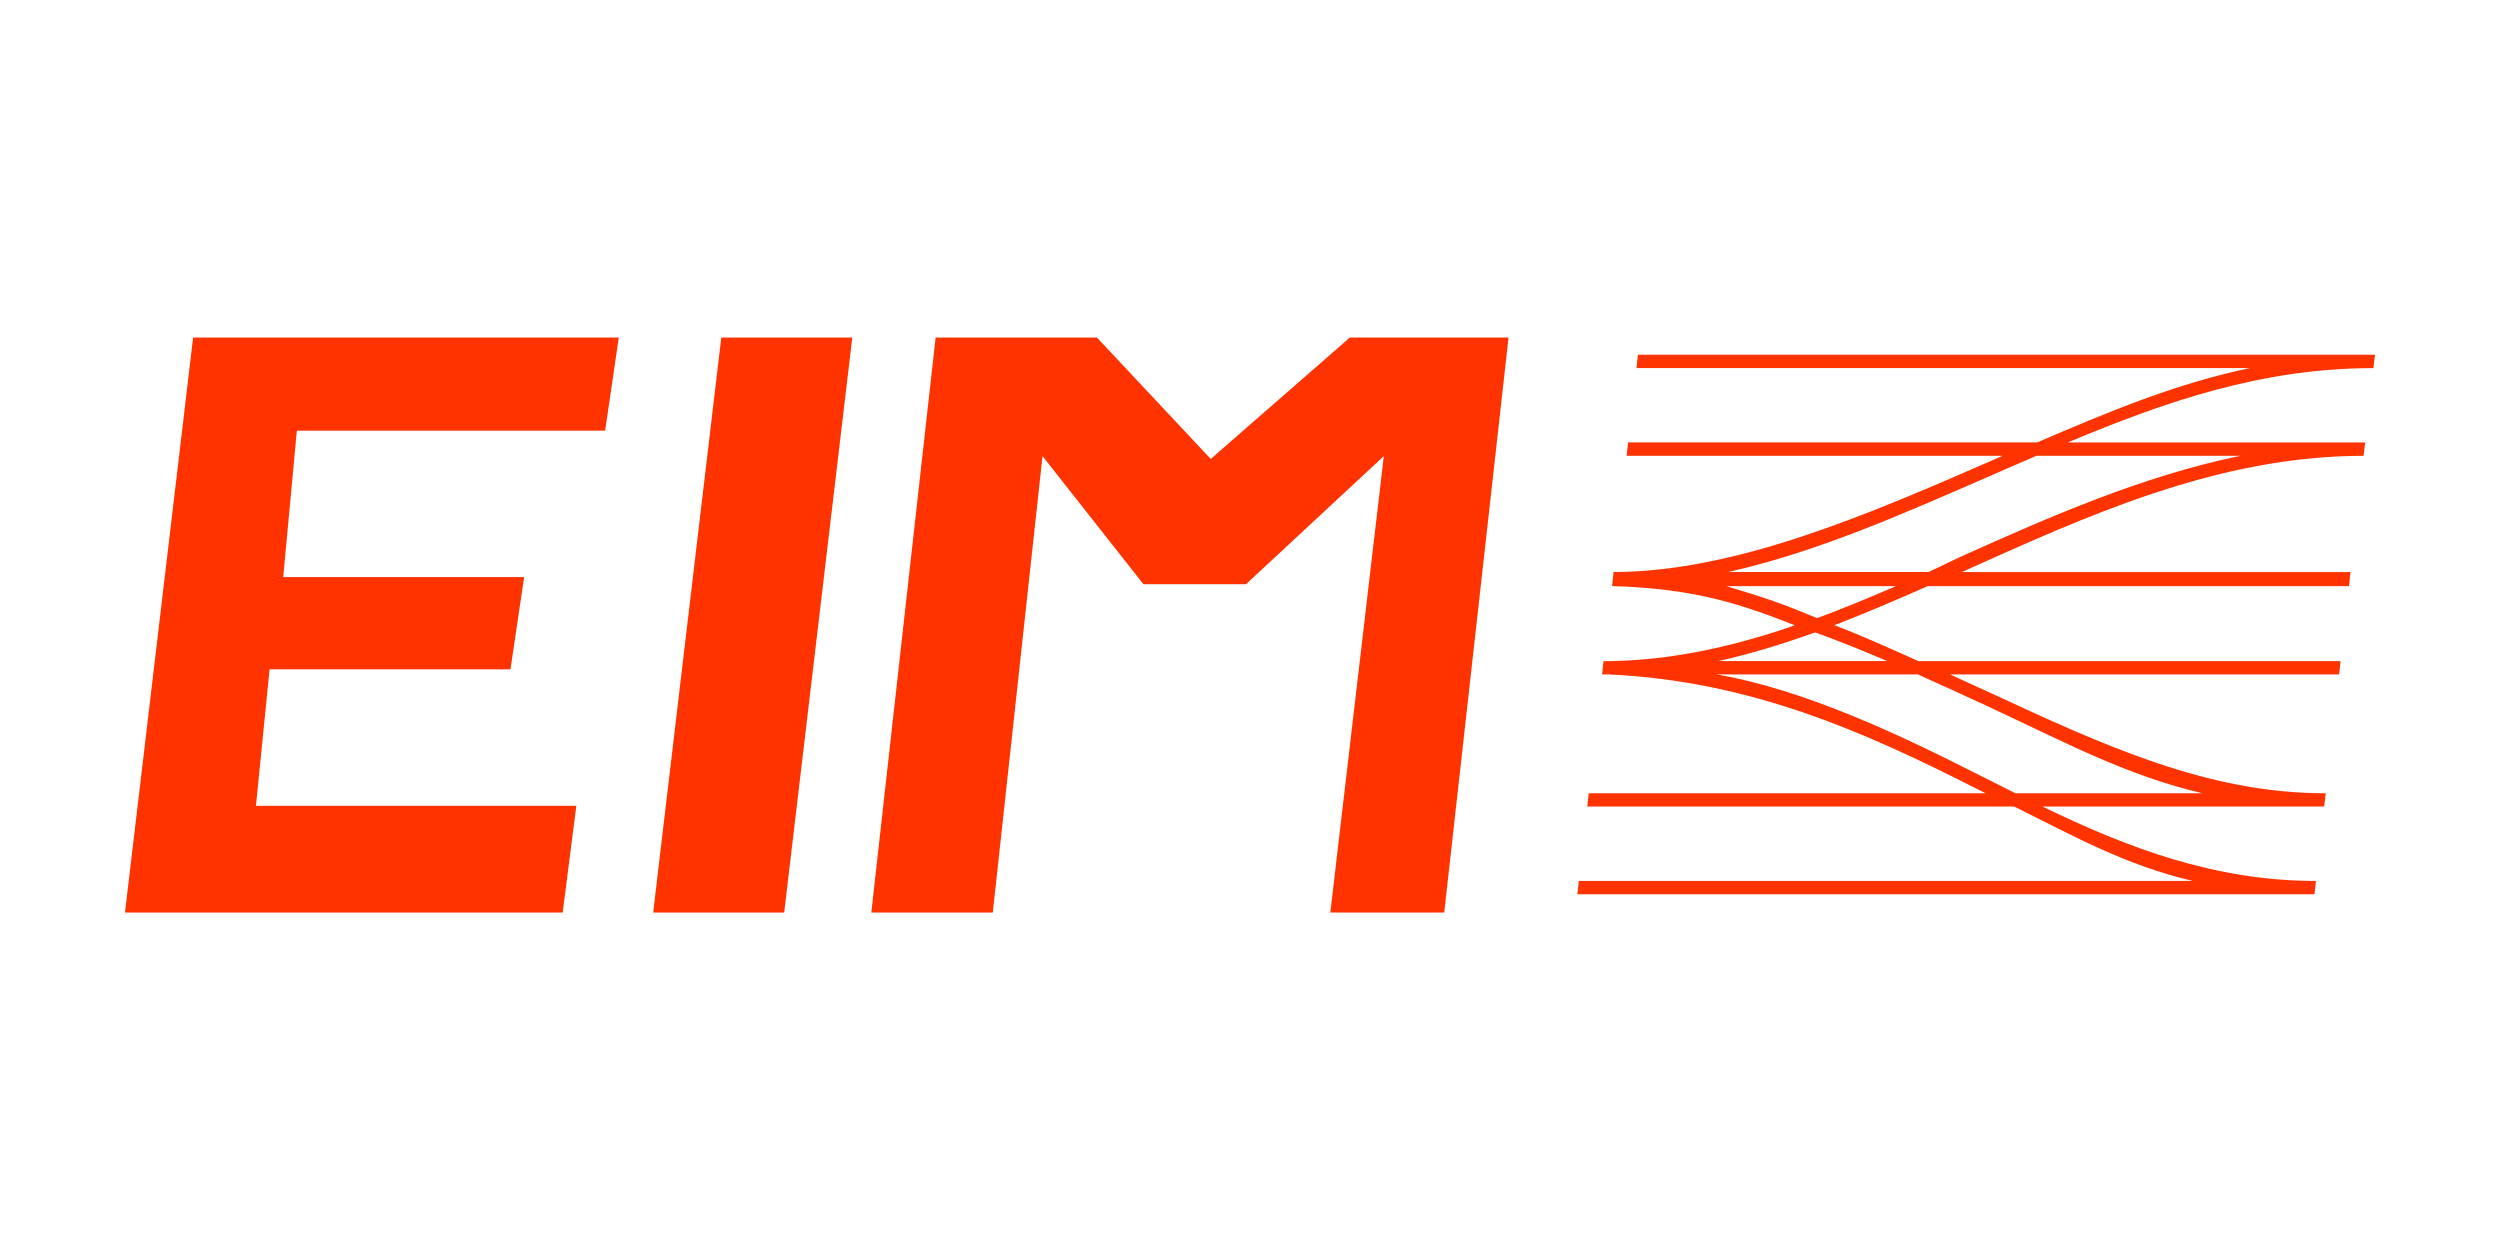
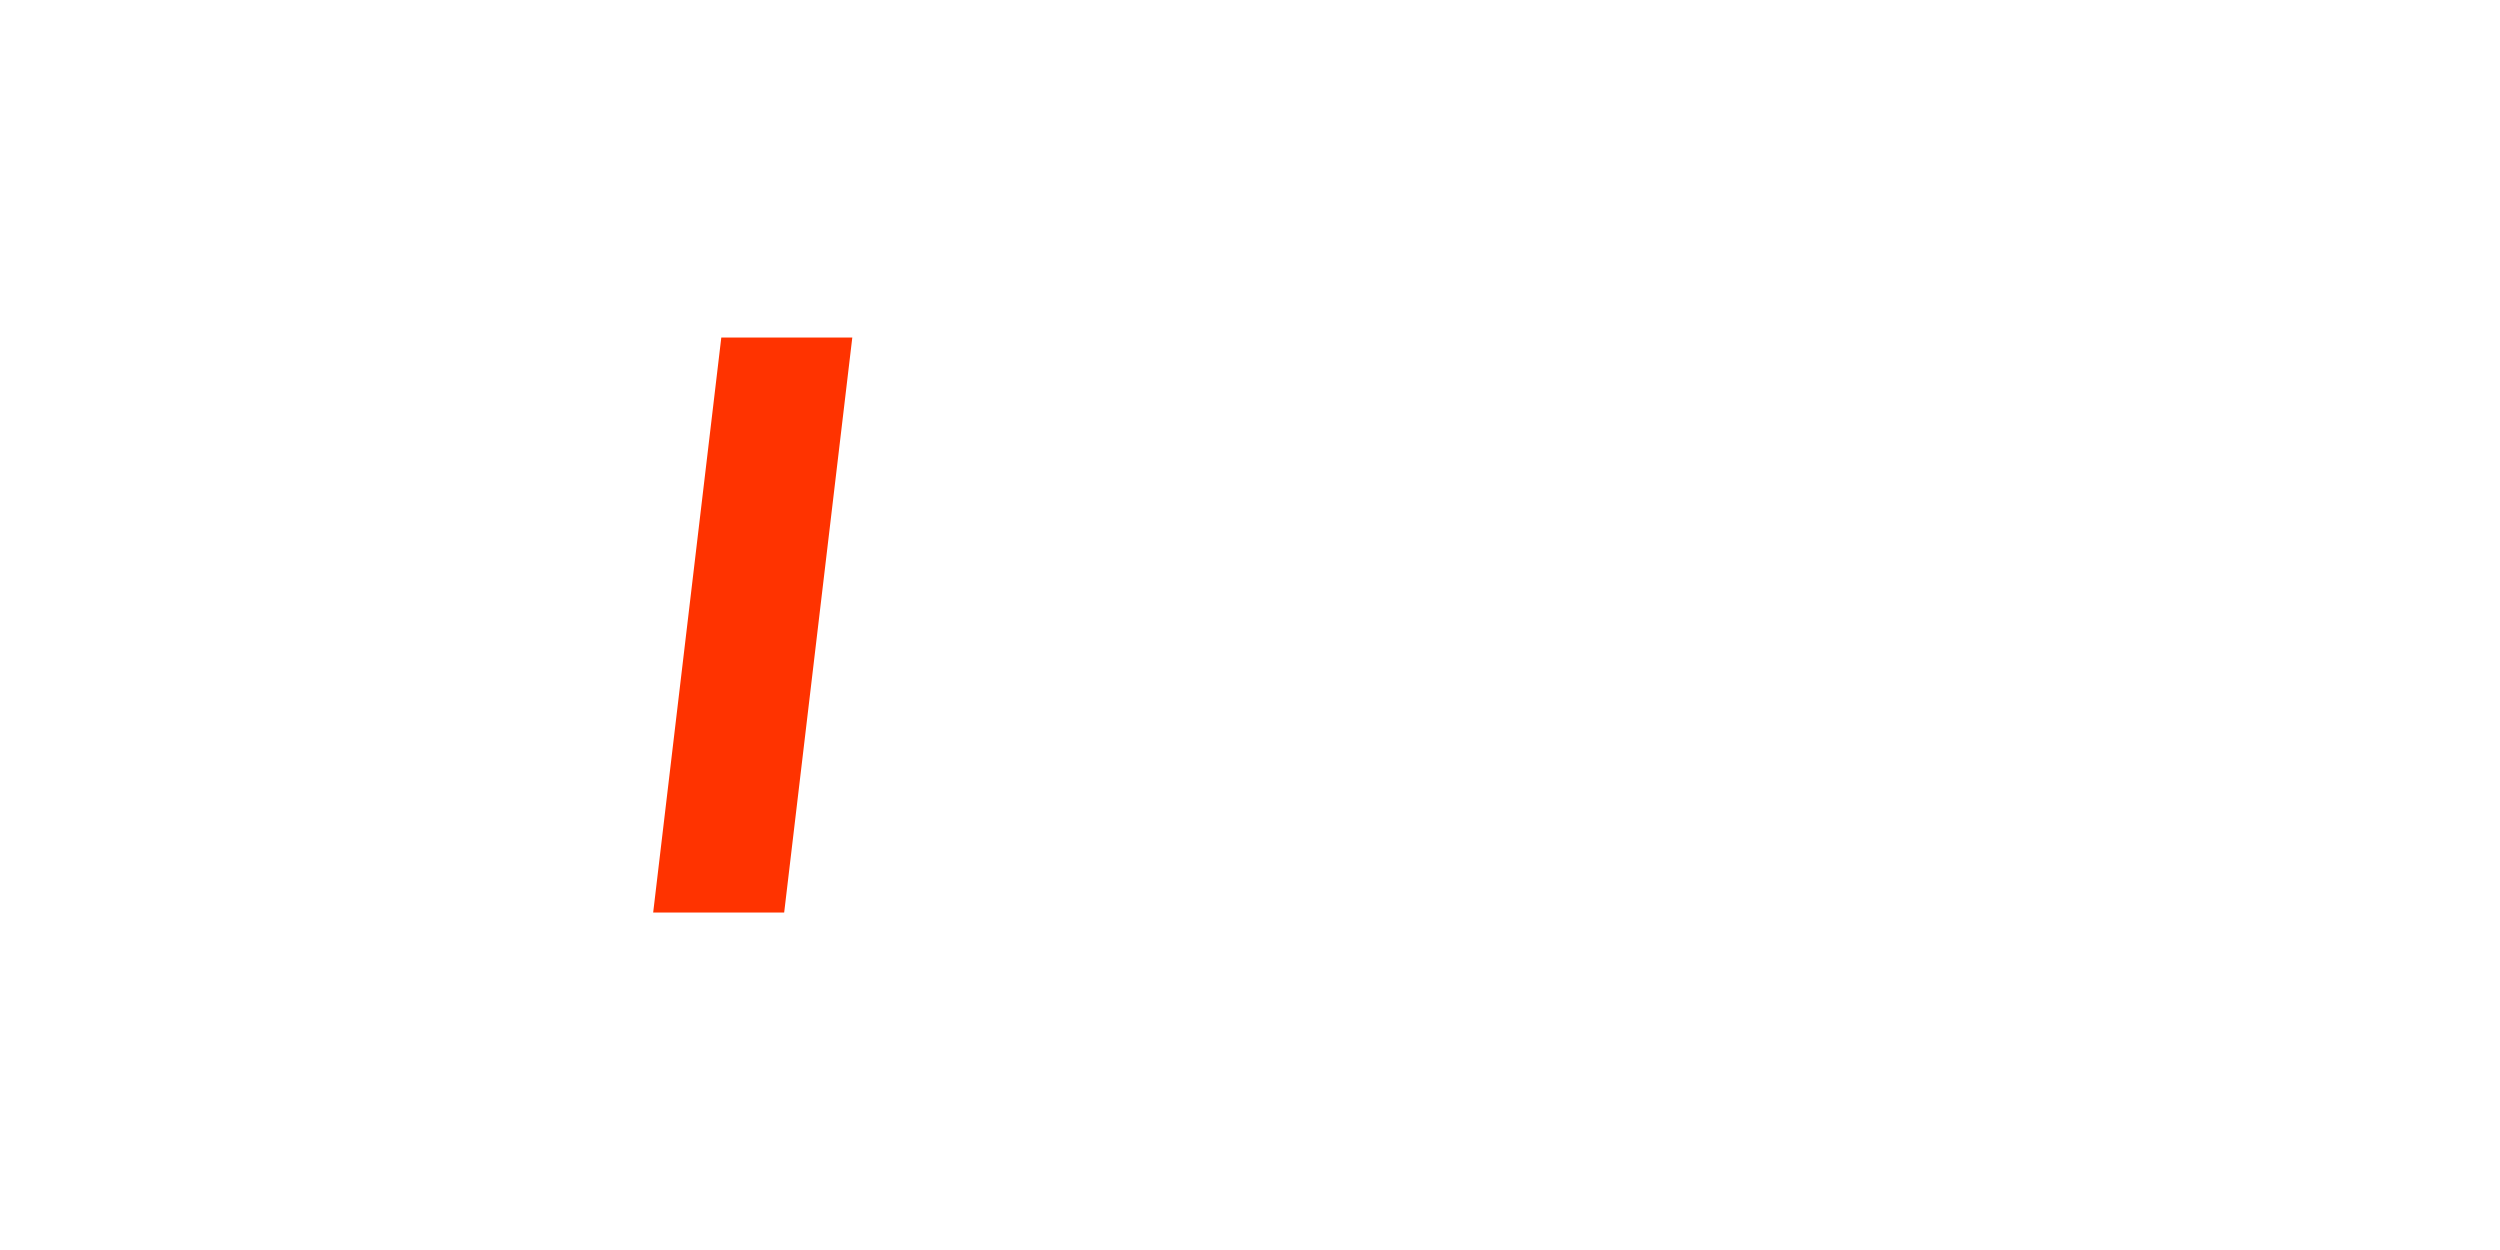
<svg xmlns="http://www.w3.org/2000/svg" version="1.1" id="Layer_2" x="0px" y="0px" width="100px" height="50px" viewBox="0 0 100 50" enable-background="new 0 0 100 50" xml:space="preserve">
-   <path id="Railroad_Logo_1_" fill="#FF3300" d="M78.478,22.88c4.929-2.211,10.192-4.647,16.065-4.647l0.063-0.535  c-0.003,0-0.006,0-0.011,0l0,0H82.709c3.931-1.645,7.773-2.972,12.227-2.974L95,14.19h-0.008l0,0c-0.002,0-0.005,0-0.008,0H65.517  l-0.058,0.533H90c-2.994,0.628-5.656,1.745-8.513,2.974H65.125l-0.06,0.535H80.11c-0.135,0.057-0.269,0.116-0.403,0.175  c-5.063,2.211-10.309,4.465-15.166,4.474l-0.058,0.562c3.351,0.097,5.2,0.741,7.315,1.569c-2.413,0.833-4.842,1.388-7.375,1.432  h-0.282l-0.058,0.532c0.029,0,0.229-0.001,0.26,0c5.676,0.261,10.23,2.298,14.615,4.52c0.156,0.077,0.311,0.156,0.467,0.234H63.549  l-0.059,0.532h17.079c2.474,1.232,4.474,2.348,7.144,2.976h-24.56l-0.059,0.533h29.483l0,0h0.002l0.059-0.533  c-4.062,0-7.534-1.327-10.941-2.976h11.271l0.062-0.532h-0.053l0,0c-4.691,0-8.883-1.941-13.32-3.996  c-0.551-0.254-1.102-0.503-1.656-0.757h15.562l0.061-0.533H76.737c-1.131-0.503-2.194-0.993-3.366-1.436  c1.241-0.476,2.482-1.01,3.737-1.563h16.851l0.061-0.562H78.475V22.88H78.478z M79.433,28.217c3.071,1.422,5.569,2.789,8.669,3.514  h-7.486c-0.468-0.234-0.938-0.472-1.41-0.711c-3.146-1.594-6.959-3.421-10.539-4.044h8.045C77.625,27.384,78.531,27.8,79.433,28.217  z M75.49,26.443h-6.748c1.301-0.294,2.582-0.686,3.861-1.148C73.582,25.648,74.543,26.037,75.49,26.443z M72.684,24.725  c-1.426-0.593-2.047-0.803-3.633-1.281h6.791C74.778,23.902,73.74,24.336,72.684,24.725z M89.625,18.231  c-3.934,0.812-7.612,2.428-11.139,4.012c-0.499,0.225-0.855,0.418-1.35,0.637h-8.006c3.627-0.812,7.168-2.402,10.797-3.985  c0.511-0.224,1.02-0.442,1.527-0.662L89.625,18.231L89.625,18.231z" />
  <g id="EIM_1_">
-     <path fill="#FF3300" d="M53.996,13.5h6.346l-2.573,23h-4.556l2.14-18.256l-5.514,5.125h-4.101l-4.037-5.125L39.712,36.5h-4.859   l2.572-23h6.451l4.553,4.858L53.996,13.5z" />
    <path fill="#FF3300" d="M34.092,13.5l-2.725,23h-5.24l2.725-23H34.092z" />
-     <path fill="#FF3300" d="M20.419,26.774h-9.636l-0.545,5.459h12.815L22.508,36.5H5l2.725-23h17.026l-0.545,3.727H11.874   l-0.545,5.856h9.636L20.419,26.774z" />
  </g>
</svg>